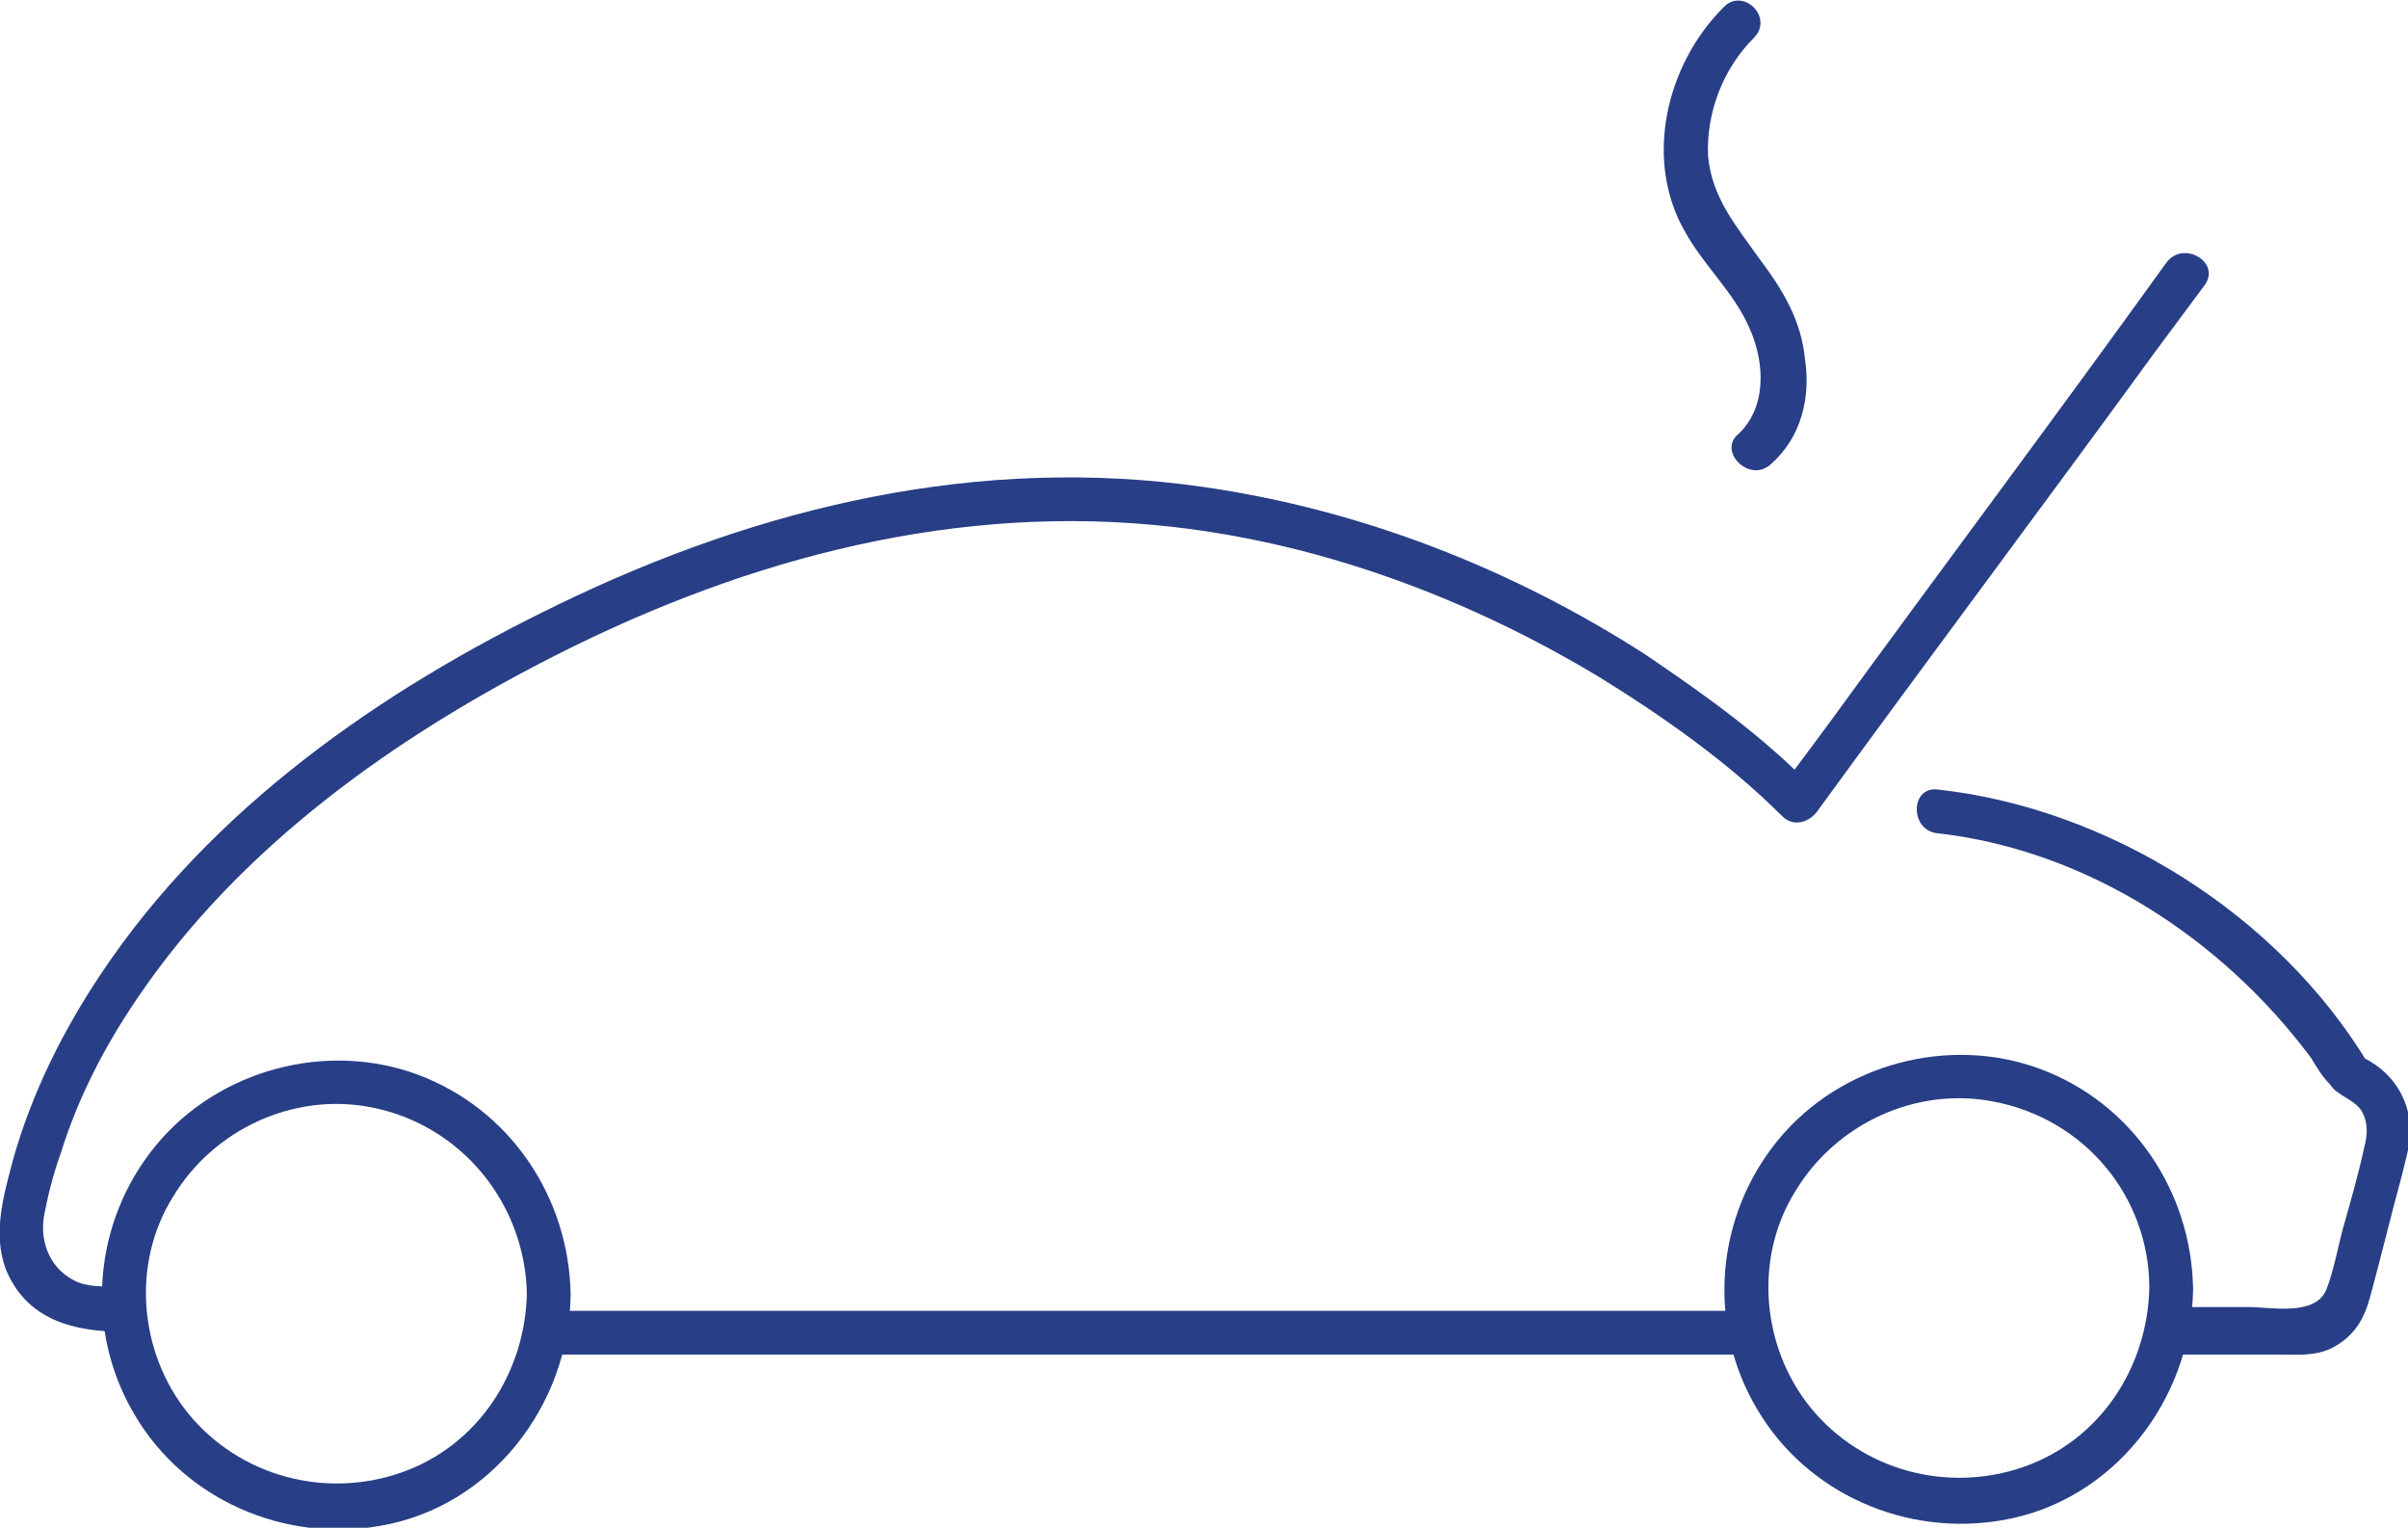
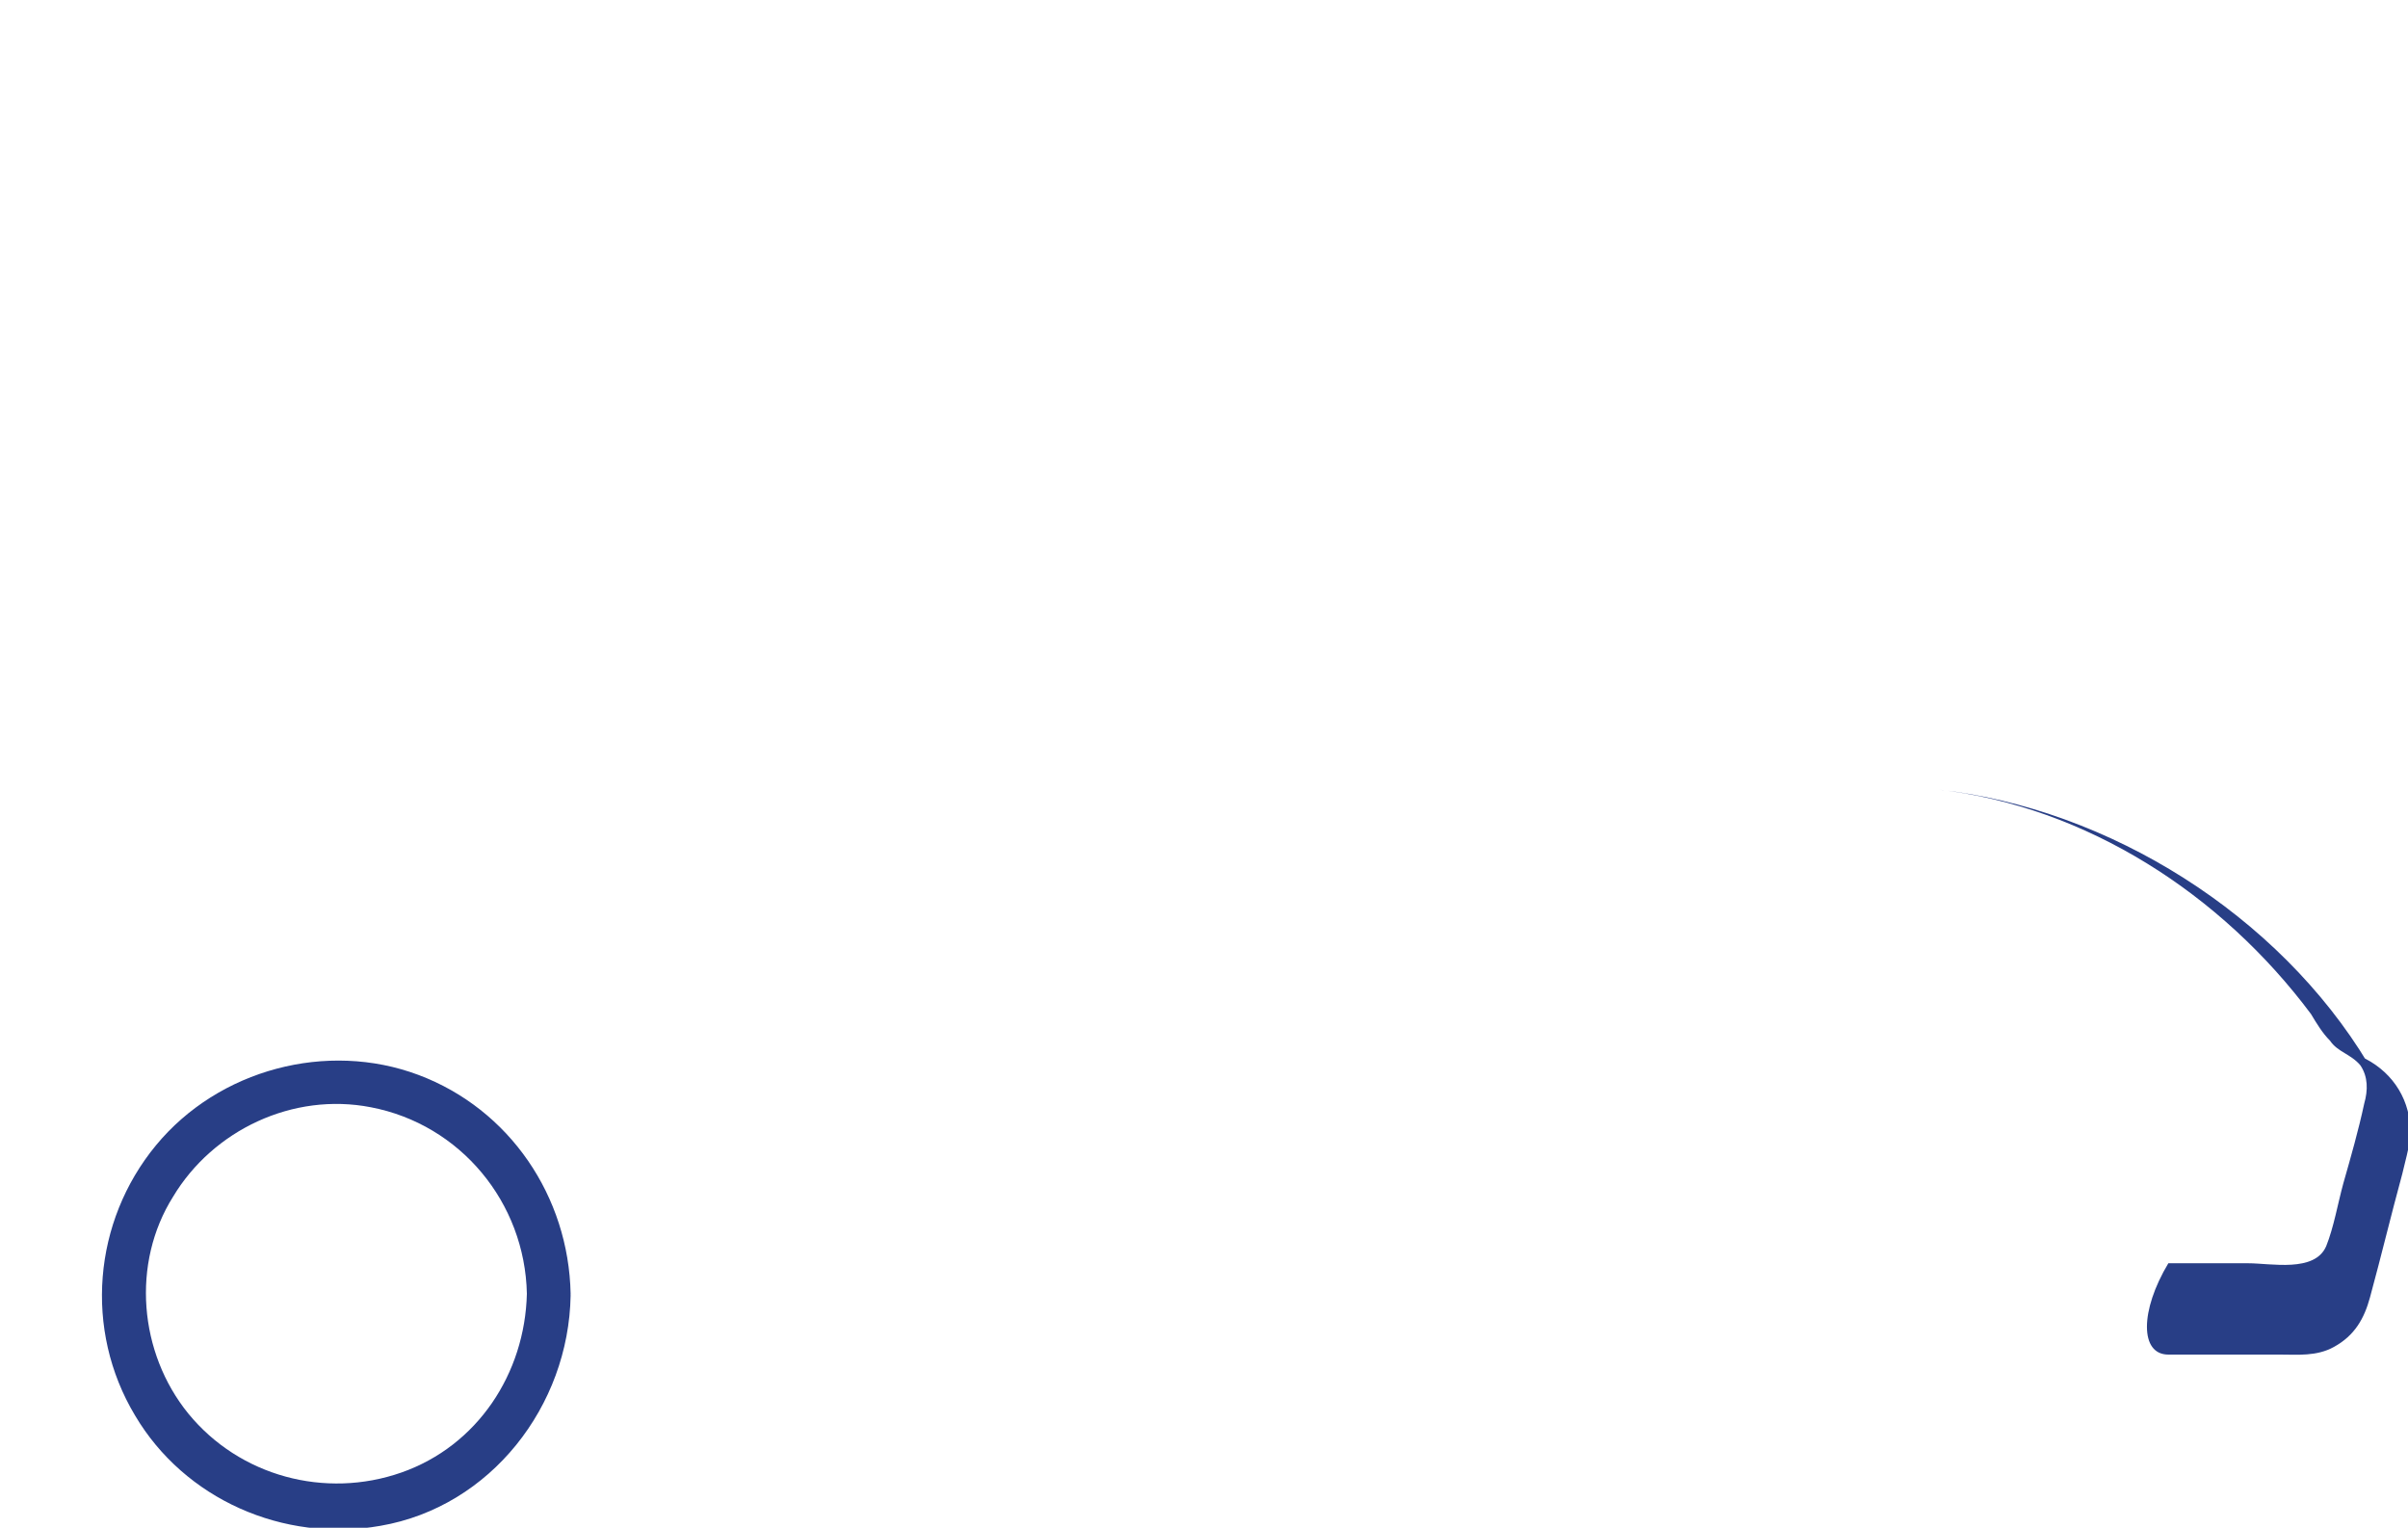
<svg xmlns="http://www.w3.org/2000/svg" version="1.1" id="Layer_1" x="0px" y="0px" viewBox="0 0 126.6 80.3" style="enable-background:new 0 0 126.6 80.3;" xml:space="preserve">
  <style type="text/css">
	.st0{fill:#283E86;}
</style>
  <g>
    <g>
      <g>
        <path class="st0" d="M27.7,68c-0.1,4.2-2.6,8-6.6,9.4c-4,1.4-8.5,0.2-11.2-3.1c-2.6-3.2-3-7.9-0.8-11.4c2.1-3.5,6.3-5.5,10.4-4.7     C24.2,59.1,27.6,63.2,27.7,68c0,1.5,2.3,1.5,2.3,0c-0.1-5.1-3.2-9.7-8-11.5c-4.8-1.8-10.5-0.3-13.8,3.7c-3.3,4-3.8,9.7-1.1,14.2     c2.6,4.4,7.8,6.7,12.9,5.8c5.8-1,9.9-6.3,10-12.1C30,66.5,27.7,66.5,27.7,68z" />
      </g>
    </g>
    <g>
      <g>
-         <path class="st0" d="M113,67.7c-0.1,4.2-2.6,8-6.6,9.4c-4,1.4-8.5,0.2-11.2-3.1c-2.6-3.2-3-7.9-0.8-11.4     c2.1-3.5,6.3-5.5,10.4-4.7C109.6,58.8,113,62.9,113,67.7c0,1.5,2.3,1.5,2.3,0c-0.1-5.1-3.2-9.7-8-11.5     c-4.8-1.8-10.5-0.3-13.8,3.7c-3.3,4-3.8,9.7-1.1,14.2c2.6,4.4,7.8,6.7,12.9,5.8c5.8-1,9.9-6.3,10-12.1     C115.4,66.2,113.1,66.2,113,67.7z" />
+         </g>
+     </g>
+     <g>
+       <g>
+         </g>
+     </g>
+     <g>
+       <g>
+         </g>
+     </g>
+     <g>
+       <g>
+         <path class="st0" d="M114,71.2c2,0,4,0,5.9,0c0.9,0,1.9,0.1,2.8-0.4c1.1-0.6,1.6-1.5,1.9-2.6c0.6-2.2,1.1-4.3,1.7-6.5     c0.2-0.9,0.5-1.7,0.4-2.7c-0.2-1.7-1.3-3-2.9-3.6c0.2,0.2,0.5,0.4,0.7,0.5c-4.7-7.8-13.6-13.4-22.6-14.4c7.8,0.9,14.9,5.5,19.6,11.8c0.3,0.5,0.6,1,1,1.4c0.4,0.6,1.1,0.7,1.6,1.3c0.4,0.6,0.4,1.3,0.2,2c-0.3,1.4-0.7,2.8-1.1,4.2     c-0.3,1.1-0.5,2.3-0.9,3.3c-0.6,1.4-2.9,0.9-4.1,0.9c-1.4,0-2.8,0-4.2,0C112.5,68.9,112.5,71.2,114,71.2L114,71.2z" />
      </g>
    </g>
    <g>
      <g>
-         <path class="st0" d="M28.7,71.2c7.1,0,14.1,0,21.2,0c11.2,0,22.5,0,33.7,0c2.6,0,5.2,0,7.8,0c1.5,0,1.5-2.3,0-2.3     c-7.1,0-14.1,0-21.2,0c-11.2,0-22.5,0-33.7,0c-2.6,0-5.2,0-7.8,0C27.2,68.9,27.2,71.2,28.7,71.2L28.7,71.2z" />
-       </g>
-     </g>
-     <g>
-       <g>
-         <path class="st0" d="M6.5,67.6c-0.8,0-1.6,0.1-2.4-0.2c-1.4-0.6-2-2-1.8-3.4c0.2-1.1,0.5-2.3,0.9-3.4c0.9-2.9,2.3-5.6,4-8.1     c5.4-8,13.6-13.8,22.1-18.1c10.1-5.1,21.1-8,32.4-6.7c7.9,0.9,15.6,3.8,22.4,7.9c3.4,2.1,6.8,4.5,9.6,7.3     c0.6,0.6,1.4,0.3,1.8-0.2c5.9-8.1,11.9-16.1,17.8-24.2c0.9-1.2,1.7-2.3,2.6-3.5c0.9-1.2-1.1-2.4-2-1.2C108,22,102,30,96.1,38.1     c-0.9,1.2-1.7,2.3-2.6,3.5c0.6-0.1,1.2-0.2,1.8-0.2c-2.6-2.7-5.7-4.9-8.8-7c-7-4.5-14.9-7.6-23.2-8.8c-11.8-1.7-23.3,1-34,6.2     c-9.3,4.5-18.2,10.7-24,19.4c-2,3-3.6,6.2-4.6,9.7c-0.5,1.9-1.1,3.9-0.4,5.8c1.1,2.7,3.6,3.3,6.2,3.3C8,69.9,8,67.6,6.5,67.6     L6.5,67.6z" />
-       </g>
-     </g>
-     <g>
-       <g>
-         <path class="st0" d="M114,71.2c2,0,4,0,5.9,0c0.9,0,1.9,0.1,2.8-0.4c1.1-0.6,1.6-1.5,1.9-2.6c0.6-2.2,1.1-4.3,1.7-6.5     c0.2-0.9,0.5-1.7,0.4-2.7c-0.2-1.7-1.3-3-2.9-3.6c0.2,0.2,0.5,0.4,0.7,0.5c-4.7-7.8-13.6-13.4-22.6-14.4c-1.5-0.2-1.5,2.2,0,2.3     c7.8,0.9,14.9,5.5,19.6,11.8c0.3,0.5,0.6,1,1,1.4c0.4,0.6,1.1,0.7,1.6,1.3c0.4,0.6,0.4,1.3,0.2,2c-0.3,1.4-0.7,2.8-1.1,4.2     c-0.3,1.1-0.5,2.3-0.9,3.3c-0.6,1.4-2.9,0.9-4.1,0.9c-1.4,0-2.8,0-4.2,0C112.5,68.9,112.5,71.2,114,71.2L114,71.2z" />
-       </g>
-     </g>
-     <g>
-       <g>
-         <path class="st0" d="M93.1,24.4c1.6-1.4,2.1-3.5,1.8-5.5c-0.2-2.1-1.2-3.7-2.4-5.3c-1.2-1.7-2.5-3.2-2.7-5.4     c-0.1-2.3,0.8-4.6,2.4-6.2c1.1-1.1-0.6-2.7-1.6-1.6c-3,3-4.2,8-2,11.8c1,1.8,2.6,3.2,3.4,5.1c0.8,1.8,0.9,4.2-0.7,5.6     C90.4,23.8,92,25.4,93.1,24.4L93.1,24.4z" />
-       </g>
+         </g>
    </g>
  </g>
</svg>